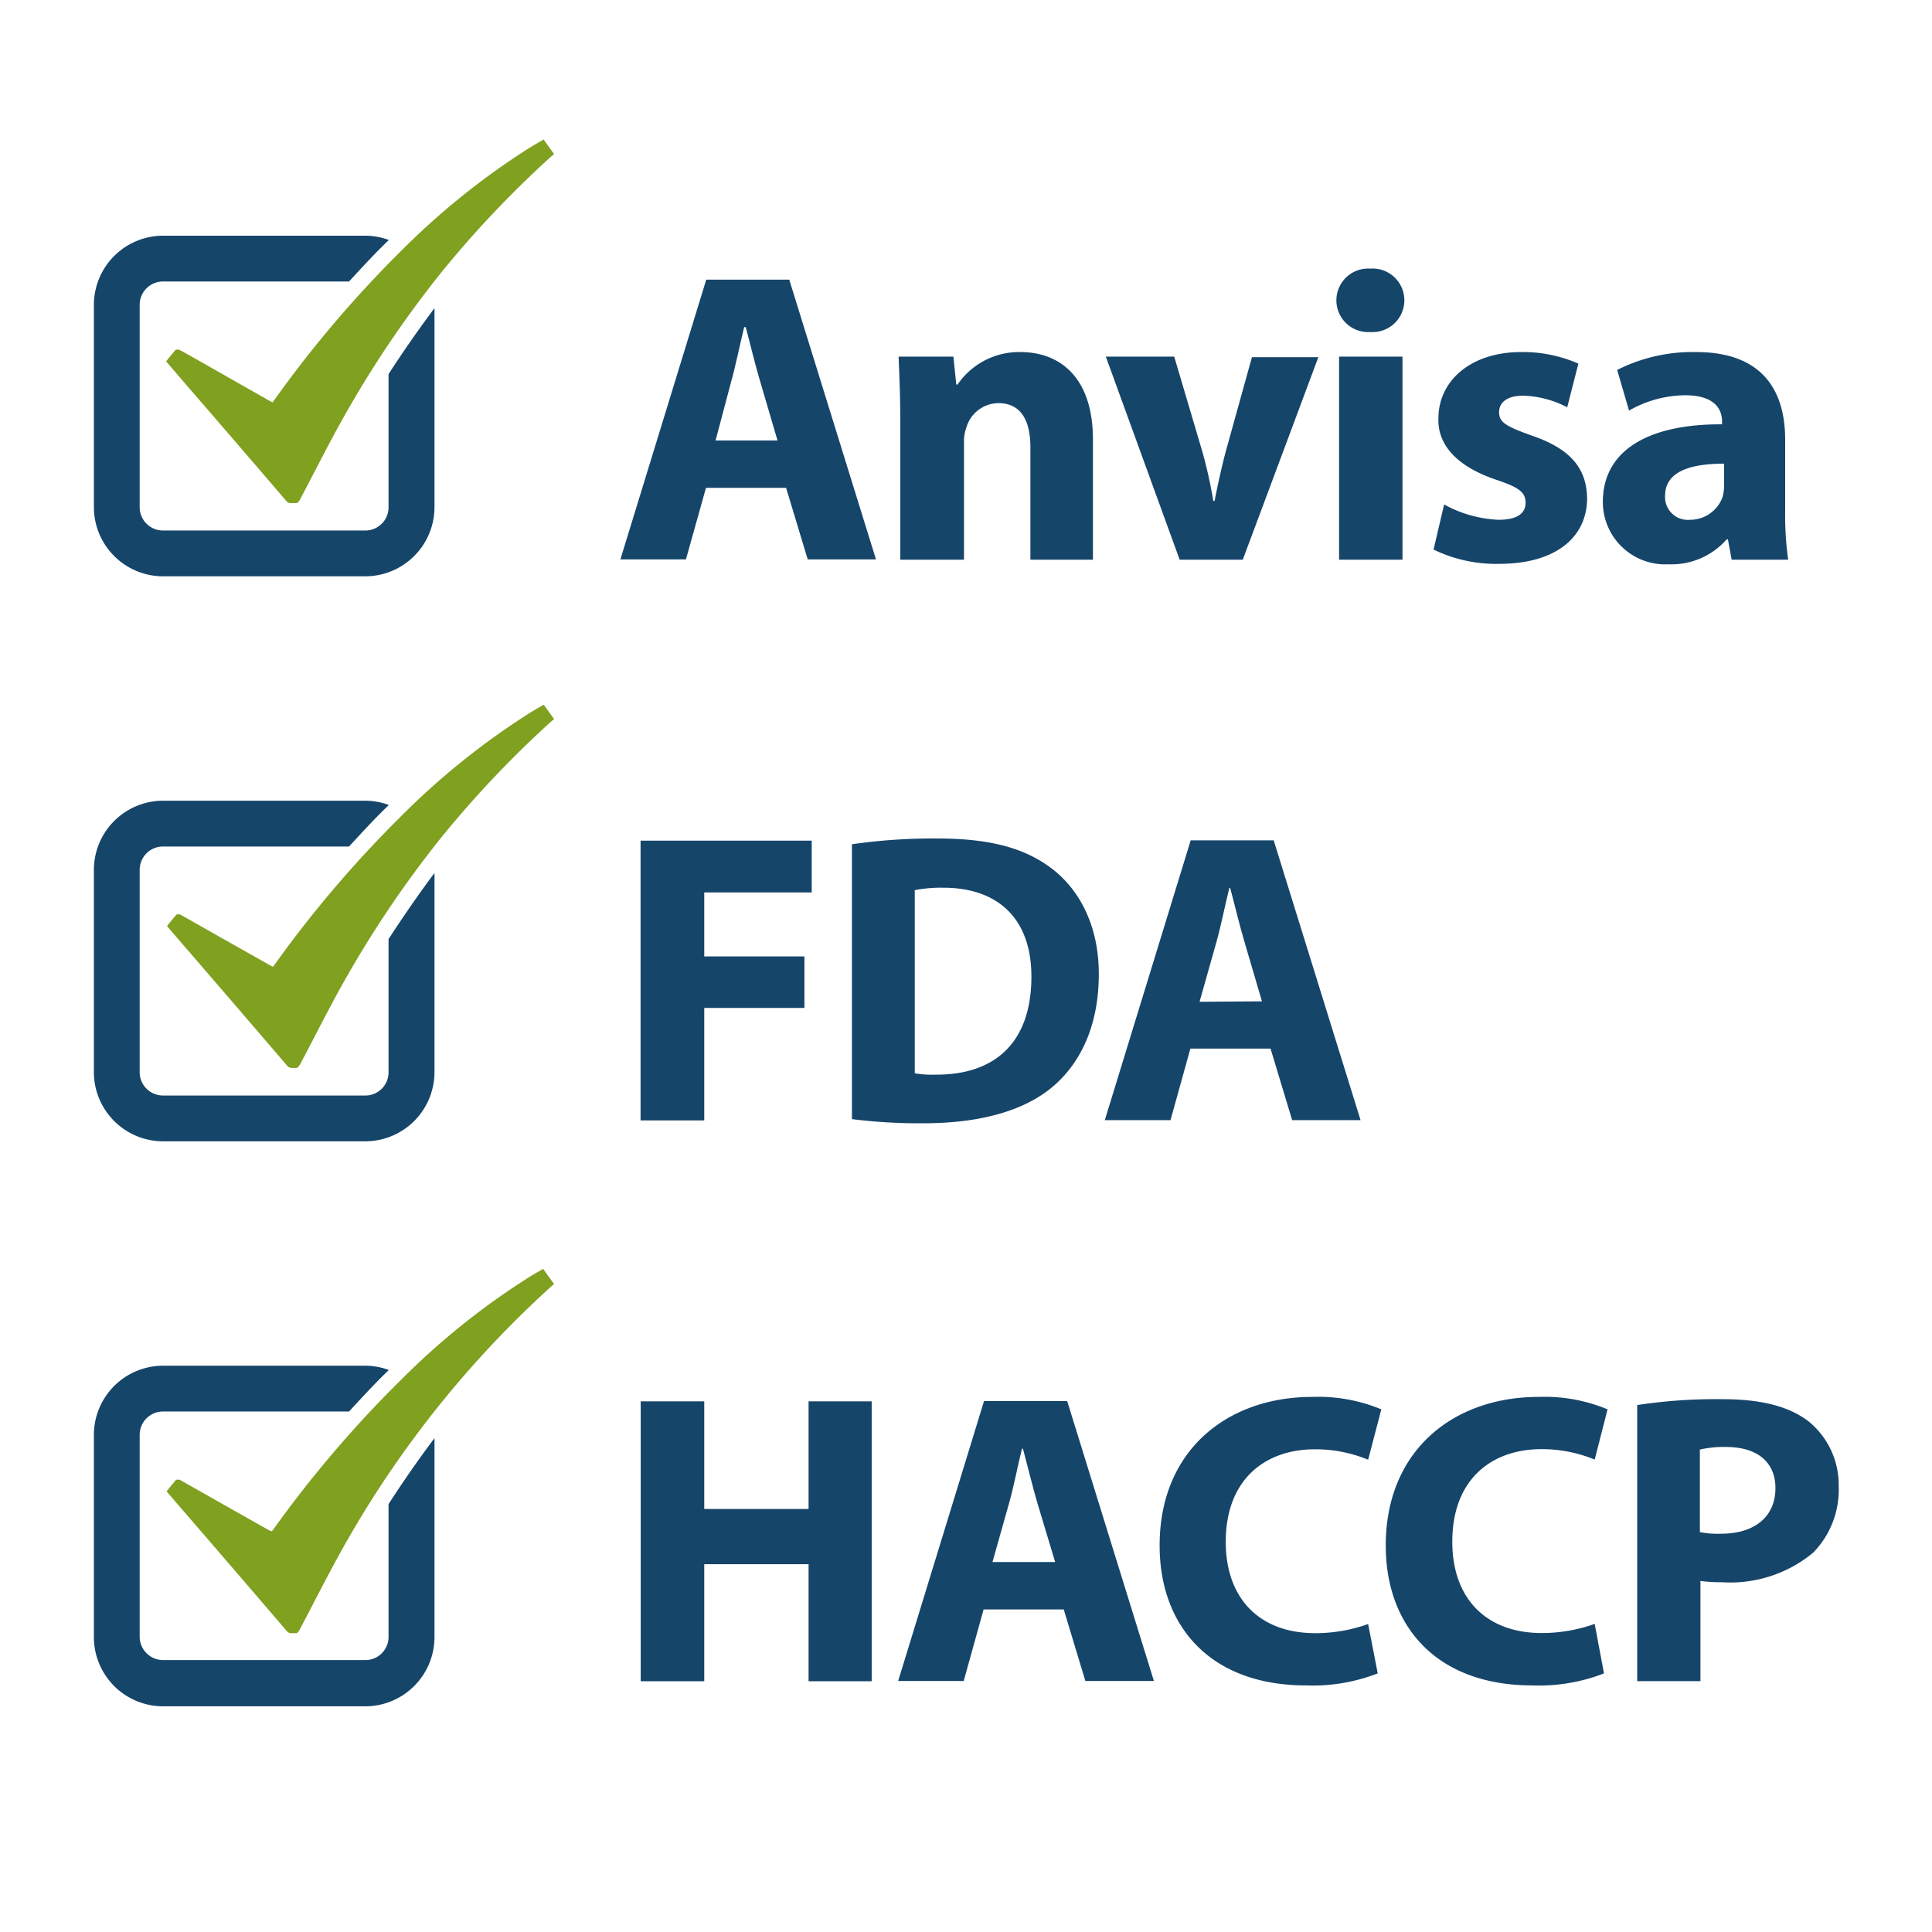
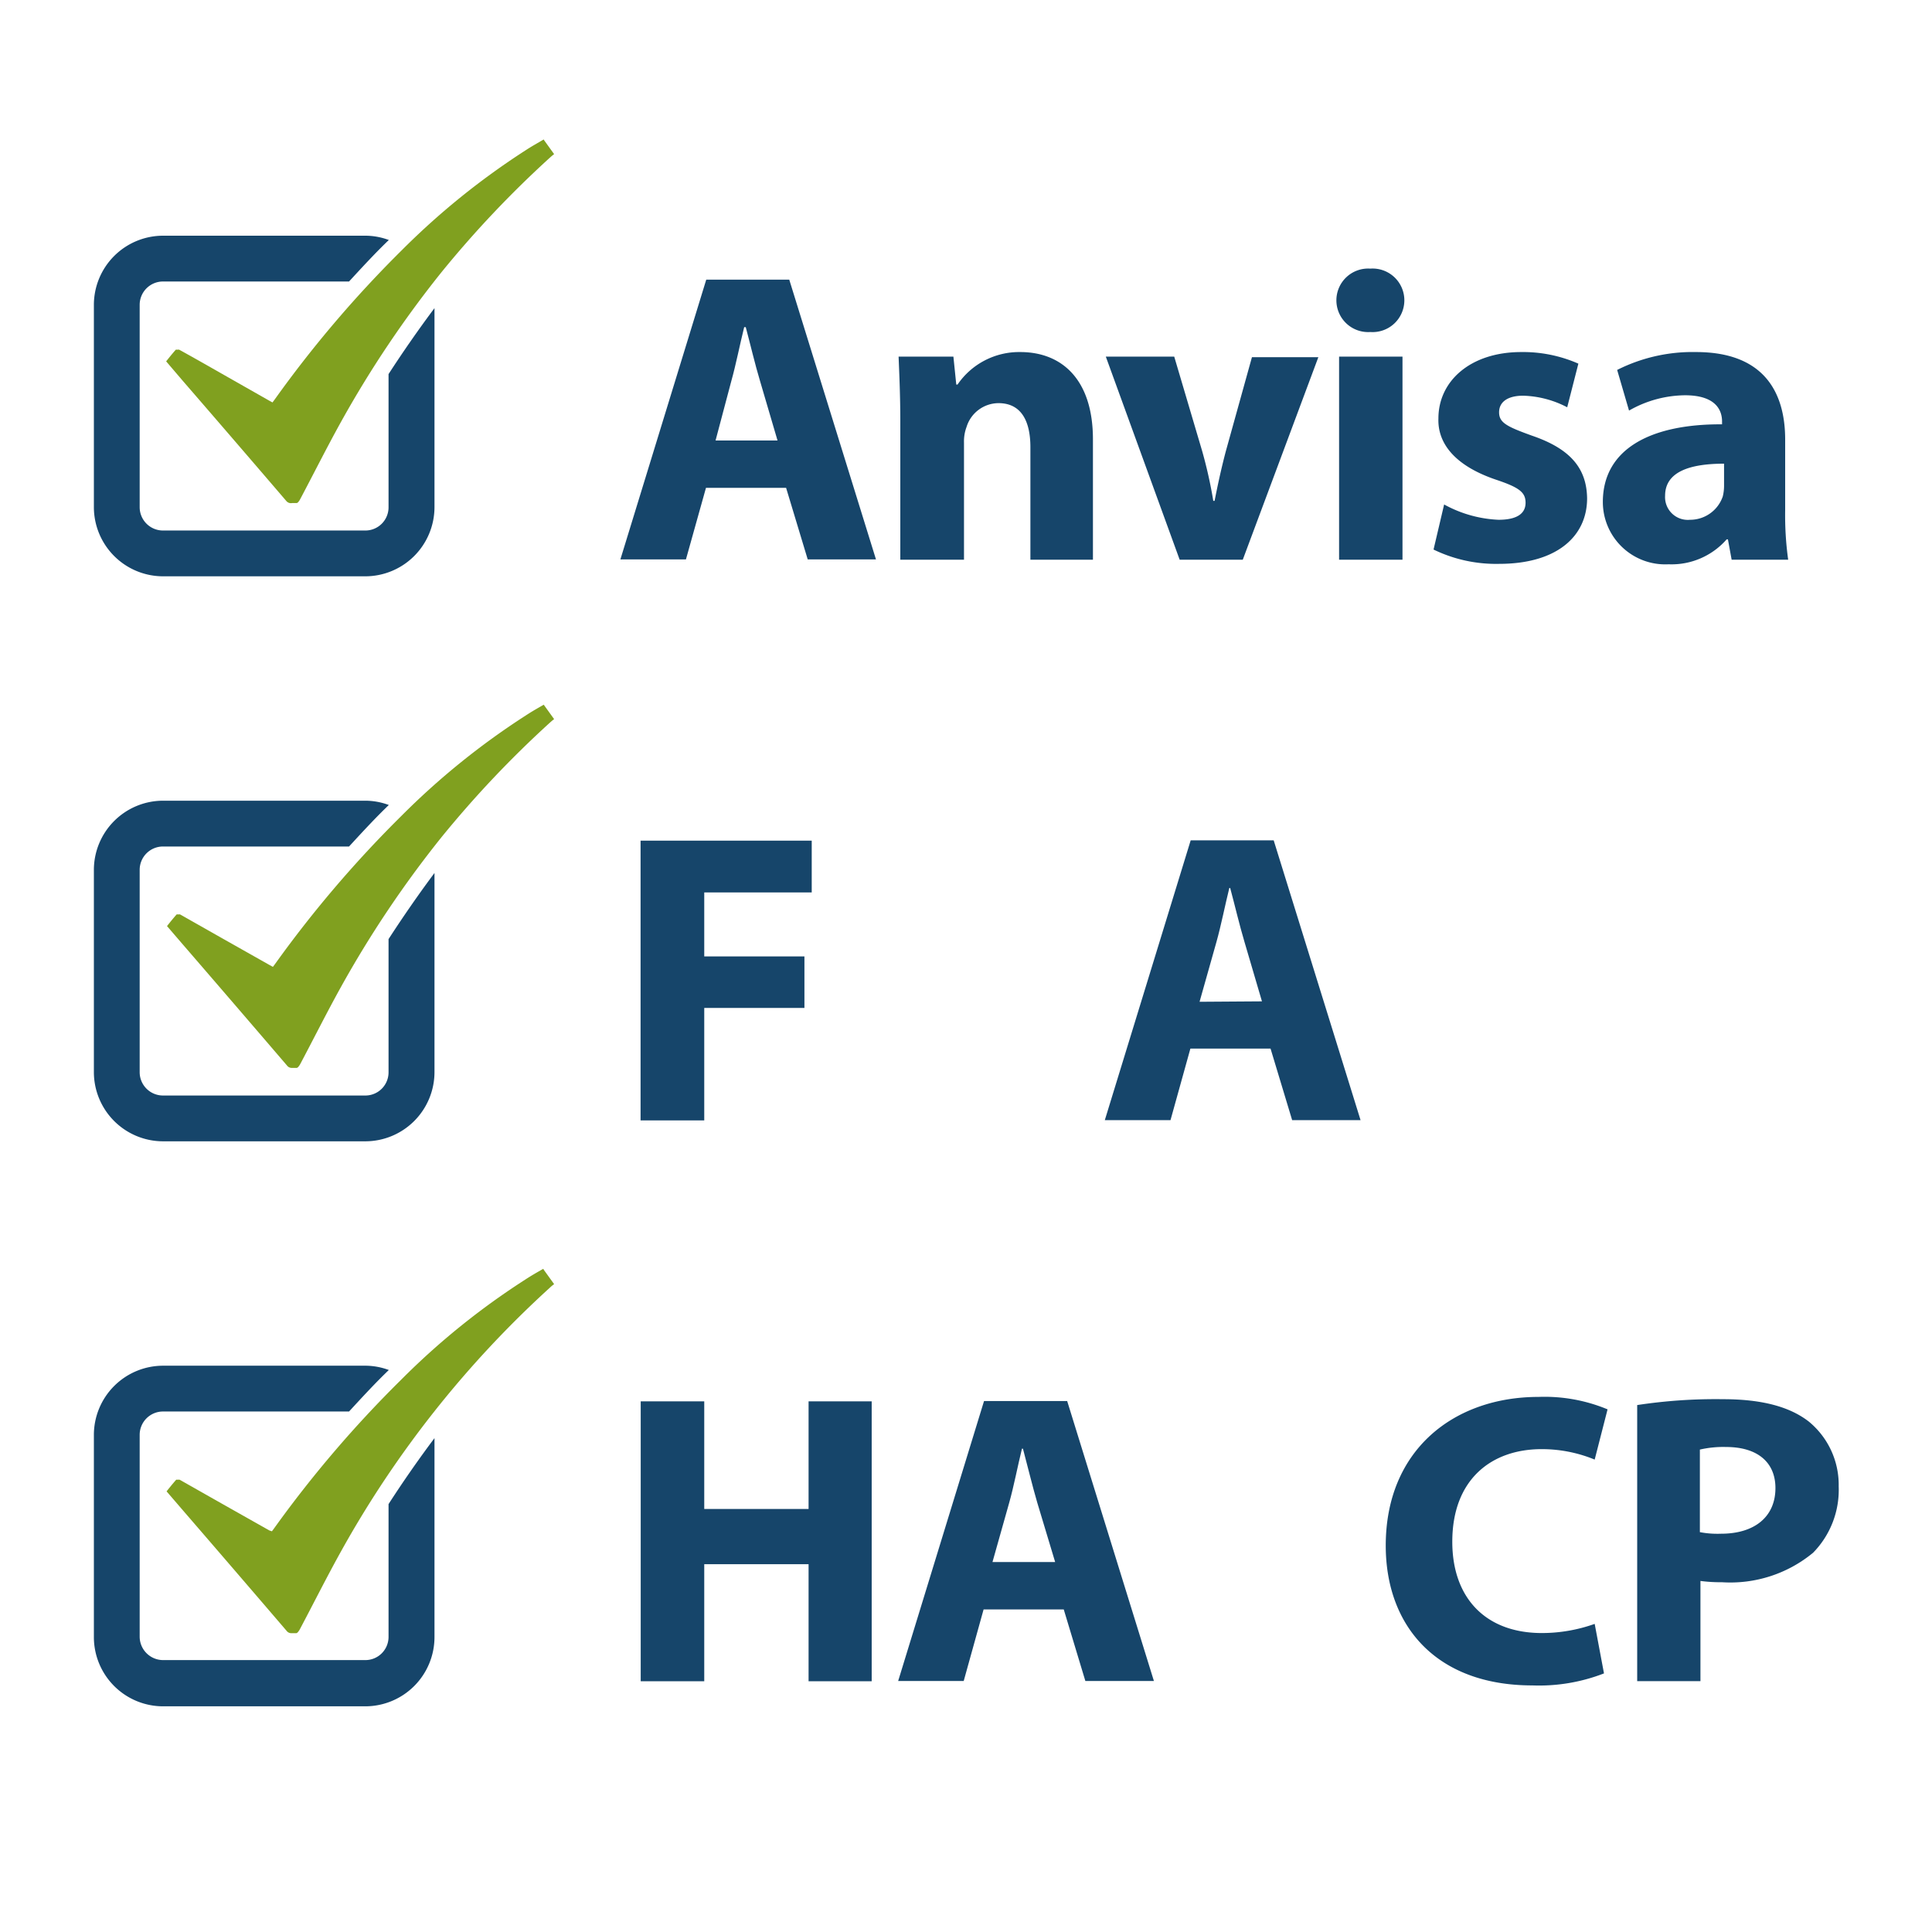
<svg xmlns="http://www.w3.org/2000/svg" id="Layer_1" data-name="Layer 1" viewBox="0 0 135 135">
  <defs>
    <style>.cls-1{fill:#16456a;}.cls-2{fill:#80a01f;}</style>
  </defs>
  <path class="cls-1" d="M49.33,34.09l-1.4,5H43.35l6-19.55h5.8l6.06,19.55H56.44l-1.51-5Zm5-3.31-1.22-4.15c-.35-1.16-.69-2.61-1-3.77H52c-.29,1.16-.58,2.64-.9,3.77L50,30.78Z" />
  <path class="cls-1" d="M62.91,29.45c0-1.77-.07-3.28-.12-4.53h3.83l.2,1.95h.09a5.21,5.21,0,0,1,4.38-2.27c2.91,0,5.08,1.92,5.08,6.1v8.41H72V31.25c0-1.83-.64-3.08-2.23-3.08a2.35,2.35,0,0,0-2.23,1.66,2.87,2.87,0,0,0-.18,1.1v8.18H62.91V29.45Z" />
  <path class="cls-1" d="M82.05,24.92,84,31.51A31.65,31.65,0,0,1,84.78,35h.09c.23-1.16.46-2.23.78-3.45l1.83-6.59h4.64L86.84,39.11H82.43L77.27,24.92Z" />
  <path class="cls-1" d="M98.13,21a2.22,2.22,0,0,1-2.38,2.2,2.22,2.22,0,1,1,0-4.43A2.22,2.22,0,0,1,98.13,21ZM93.57,39.11V24.92H98V39.11Z" />
  <path class="cls-1" d="M100.91,35.25a8.63,8.63,0,0,0,3.8,1.07c1.33,0,1.89-.46,1.89-1.19s-.44-1.07-2.09-1.62c-2.93-1-4.06-2.59-4-4.27,0-2.64,2.27-4.64,5.78-4.64a9.6,9.6,0,0,1,4,.81l-.78,3.05a7,7,0,0,0-3.08-.81c-1.07,0-1.68.43-1.68,1.16s.55,1,2.29,1.63c2.7.92,3.83,2.29,3.86,4.38,0,2.64-2.09,4.58-6.15,4.58a10,10,0,0,1-4.58-1Z" />
  <path class="cls-1" d="M121,39.11l-.26-1.42h-.09a5.12,5.12,0,0,1-4.06,1.74A4.36,4.36,0,0,1,112,35.08c0-3.69,3.31-5.46,8.33-5.43v-.2c0-.76-.41-1.83-2.59-1.83a8,8,0,0,0-3.91,1.07L113,25.85a11.69,11.69,0,0,1,5.51-1.25c4.72,0,6.23,2.78,6.23,6.12v4.94a22.53,22.53,0,0,0,.21,3.45Zm-.53-6.71c-2.32,0-4.12.53-4.12,2.24a1.59,1.59,0,0,0,1.74,1.68,2.41,2.41,0,0,0,2.29-1.63,3.1,3.1,0,0,0,.09-.76Z" />
  <path class="cls-1" d="M44.77,58.74H56.72v3.62H49.21v4.47h7v3.6h-7v7.86H44.76V58.74Z" />
-   <path class="cls-1" d="M59.48,59a39.61,39.61,0,0,1,6-.41c3.72,0,6.12.67,8,2.09s3.3,3.92,3.3,7.37c0,3.74-1.36,6.32-3.25,7.91-2.06,1.72-5.19,2.53-9,2.53a37.56,37.56,0,0,1-5-.29V59Zm4.44,16a7.82,7.82,0,0,0,1.54.09c4,0,6.61-2.18,6.61-6.85,0-4.06-2.35-6.21-6.15-6.21a9.65,9.65,0,0,0-2,.17Z" />
  <path class="cls-1" d="M83.18,73.27l-1.39,5H77.2l6-19.55H89l6.07,19.55H90.29l-1.51-5Zm5-3.3-1.22-4.15c-.35-1.17-.69-2.62-1-3.77h-.06c-.29,1.16-.58,2.64-.9,3.77L83.82,70Z" />
  <path class="cls-1" d="M49.21,97.92v7.52H56.5V97.92h4.41v19.56H56.5V109.3H49.21v8.18H44.77V97.92Z" />
  <path class="cls-1" d="M68.73,112.46l-1.39,5H62.76l6-19.56h5.81l6.06,19.56H75.84l-1.51-5Zm5-3.31L72.48,105c-.34-1.16-.69-2.61-1-3.77h-.07c-.29,1.17-.57,2.64-.89,3.77l-1.17,4.15Z" />
-   <path class="cls-1" d="M96.27,116.93a12.53,12.53,0,0,1-5,.84c-6.76,0-10.24-4.2-10.24-9.77,0-6.68,4.75-10.39,10.67-10.39a11.45,11.45,0,0,1,4.82.87L95.6,102a9.64,9.64,0,0,0-3.71-.73c-3.51,0-6.24,2.12-6.24,6.47,0,3.92,2.32,6.38,6.27,6.38a11,11,0,0,0,3.68-.64Z" />
  <path class="cls-1" d="M112.08,116.93a12.53,12.53,0,0,1-5,.84c-6.76,0-10.25-4.2-10.25-9.77,0-6.68,4.76-10.39,10.68-10.39a11.45,11.45,0,0,1,4.82.87l-.9,3.51a9.68,9.68,0,0,0-3.71-.73c-3.51,0-6.24,2.12-6.24,6.47,0,3.92,2.32,6.38,6.26,6.38a11,11,0,0,0,3.69-.64Z" />
  <path class="cls-1" d="M114.4,98.18a36.34,36.34,0,0,1,6-.41c2.72,0,4.67.53,6,1.57a5.72,5.72,0,0,1,2.08,4.52,6.28,6.28,0,0,1-1.79,4.64,9.08,9.08,0,0,1-6.36,2.06,10.94,10.94,0,0,1-1.51-.09v7H114.4V98.18Zm4.38,8.88a6.59,6.59,0,0,0,1.48.11c2.35,0,3.8-1.19,3.8-3.19,0-1.79-1.24-2.87-3.45-2.87a7.32,7.32,0,0,0-1.83.18Z" />
  <path class="cls-2" d="M38,9.77l.72,1c-.11.08-.21.17-.3.25a73.59,73.59,0,0,0-7.57,8,74.6,74.6,0,0,0-7,10.42c-1,1.8-1.92,3.64-2.88,5.45-.06.11-.16.26-.24.26l-.31,0A.42.42,0,0,1,20,35q-3.6-4.2-7.22-8.38l-1.17-1.37c.23-.29.44-.55.67-.81a.15.15,0,0,1,.1,0,.24.24,0,0,1,.15,0c1,.55,2,1.12,3,1.69L18.82,28l.22.12.15-.2A80.5,80.5,0,0,1,28.06,17.5a51.94,51.94,0,0,1,8.67-7c.41-.27.83-.5,1.27-.76" />
  <path class="cls-1" d="M27.15,26.14v9.3a1.62,1.62,0,0,1-1.62,1.63H11.39a1.63,1.63,0,0,1-1.63-1.63V21.3a1.63,1.63,0,0,1,1.63-1.63h13c.92-1,1.84-2,2.78-2.9a4.75,4.75,0,0,0-1.61-.3H11.39A4.84,4.84,0,0,0,6.56,21.3V35.44a4.84,4.84,0,0,0,4.83,4.83H25.53a4.84,4.84,0,0,0,4.83-4.84V21.53Q28.68,23.78,27.15,26.14Z" />
  <path class="cls-2" d="M38,49.25l.72,1c-.11.08-.21.17-.3.25a73.59,73.59,0,0,0-7.57,8,74.6,74.6,0,0,0-7,10.42c-1,1.8-1.92,3.64-2.88,5.45-.06.1-.16.25-.24.25l-.31,0a.41.41,0,0,1-.36-.16q-3.6-4.2-7.22-8.39l-1.17-1.36c.23-.29.44-.55.67-.81a.15.15,0,0,1,.1,0,.33.33,0,0,1,.15,0l3,1.7,3.26,1.84.22.12.15-.2A80.5,80.5,0,0,1,28.06,57a51.94,51.94,0,0,1,8.67-7c.41-.27.83-.51,1.27-.76" />
  <path class="cls-1" d="M27.15,65.62v9.3a1.62,1.62,0,0,1-1.62,1.63H11.39a1.63,1.63,0,0,1-1.63-1.63V60.78a1.63,1.63,0,0,1,1.63-1.63h13c.92-1,1.84-2,2.78-2.9a4.75,4.75,0,0,0-1.61-.3H11.39a4.84,4.84,0,0,0-4.83,4.84V74.92a4.84,4.84,0,0,0,4.83,4.83H25.53a4.84,4.84,0,0,0,4.83-4.84V61C29.24,62.5,28.17,64.05,27.15,65.62Z" />
  <path class="cls-2" d="M38,88.73l.72,1a2.48,2.48,0,0,0-.3.25,72.46,72.46,0,0,0-14.6,18.44c-1,1.8-1.92,3.64-2.88,5.45-.06.1-.16.25-.24.25l-.31,0a.41.41,0,0,1-.36-.16q-3.6-4.2-7.22-8.39l-1.17-1.36c.23-.29.44-.55.67-.81a.15.15,0,0,1,.1,0,.33.33,0,0,1,.15,0l3,1.7,3.26,1.84L19,107l.15-.2a80.5,80.5,0,0,1,8.87-10.38,51.44,51.44,0,0,1,8.67-7c.41-.27.83-.51,1.27-.76" />
  <path class="cls-1" d="M27.15,105.1v9.3A1.62,1.62,0,0,1,25.53,116H11.39a1.64,1.64,0,0,1-1.63-1.63V100.26a1.63,1.63,0,0,1,1.63-1.63h13c.92-1,1.84-2,2.78-2.9a4.75,4.75,0,0,0-1.61-.3H11.39a4.84,4.84,0,0,0-4.83,4.84V114.4a4.84,4.84,0,0,0,4.83,4.83H25.53a4.84,4.84,0,0,0,4.83-4.84v-13.9Q28.68,102.73,27.15,105.1Z" />
</svg>